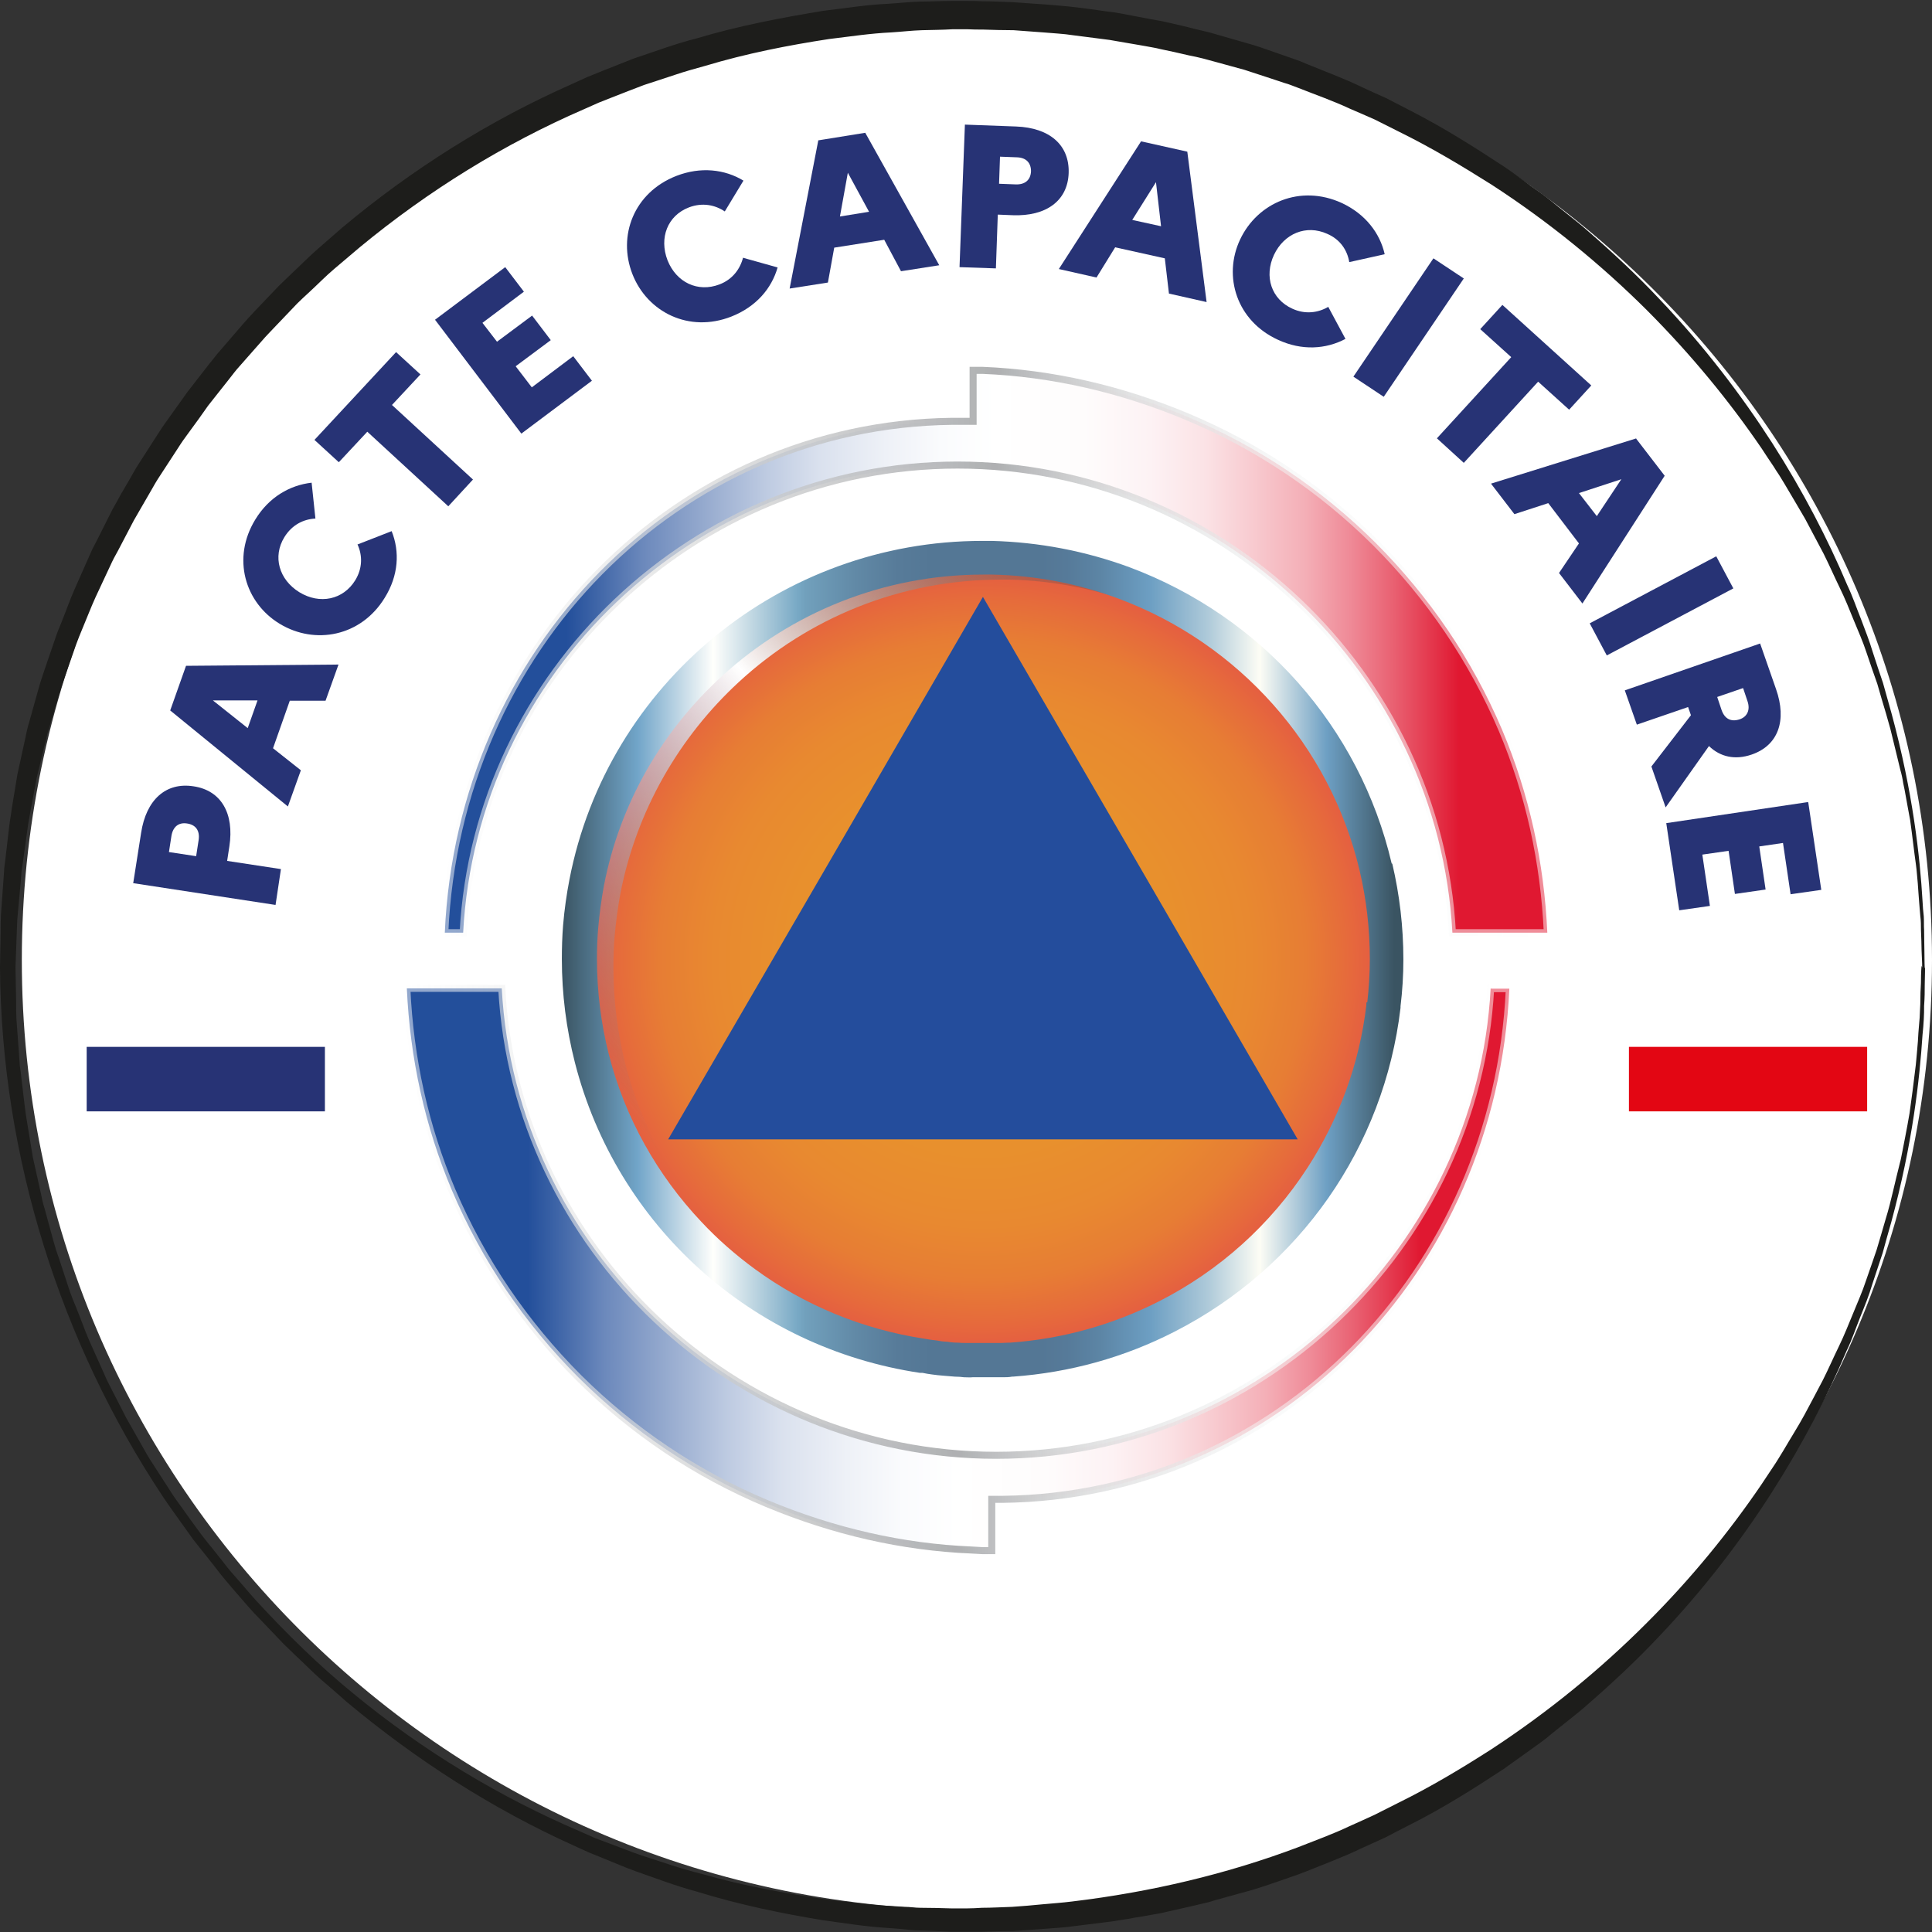
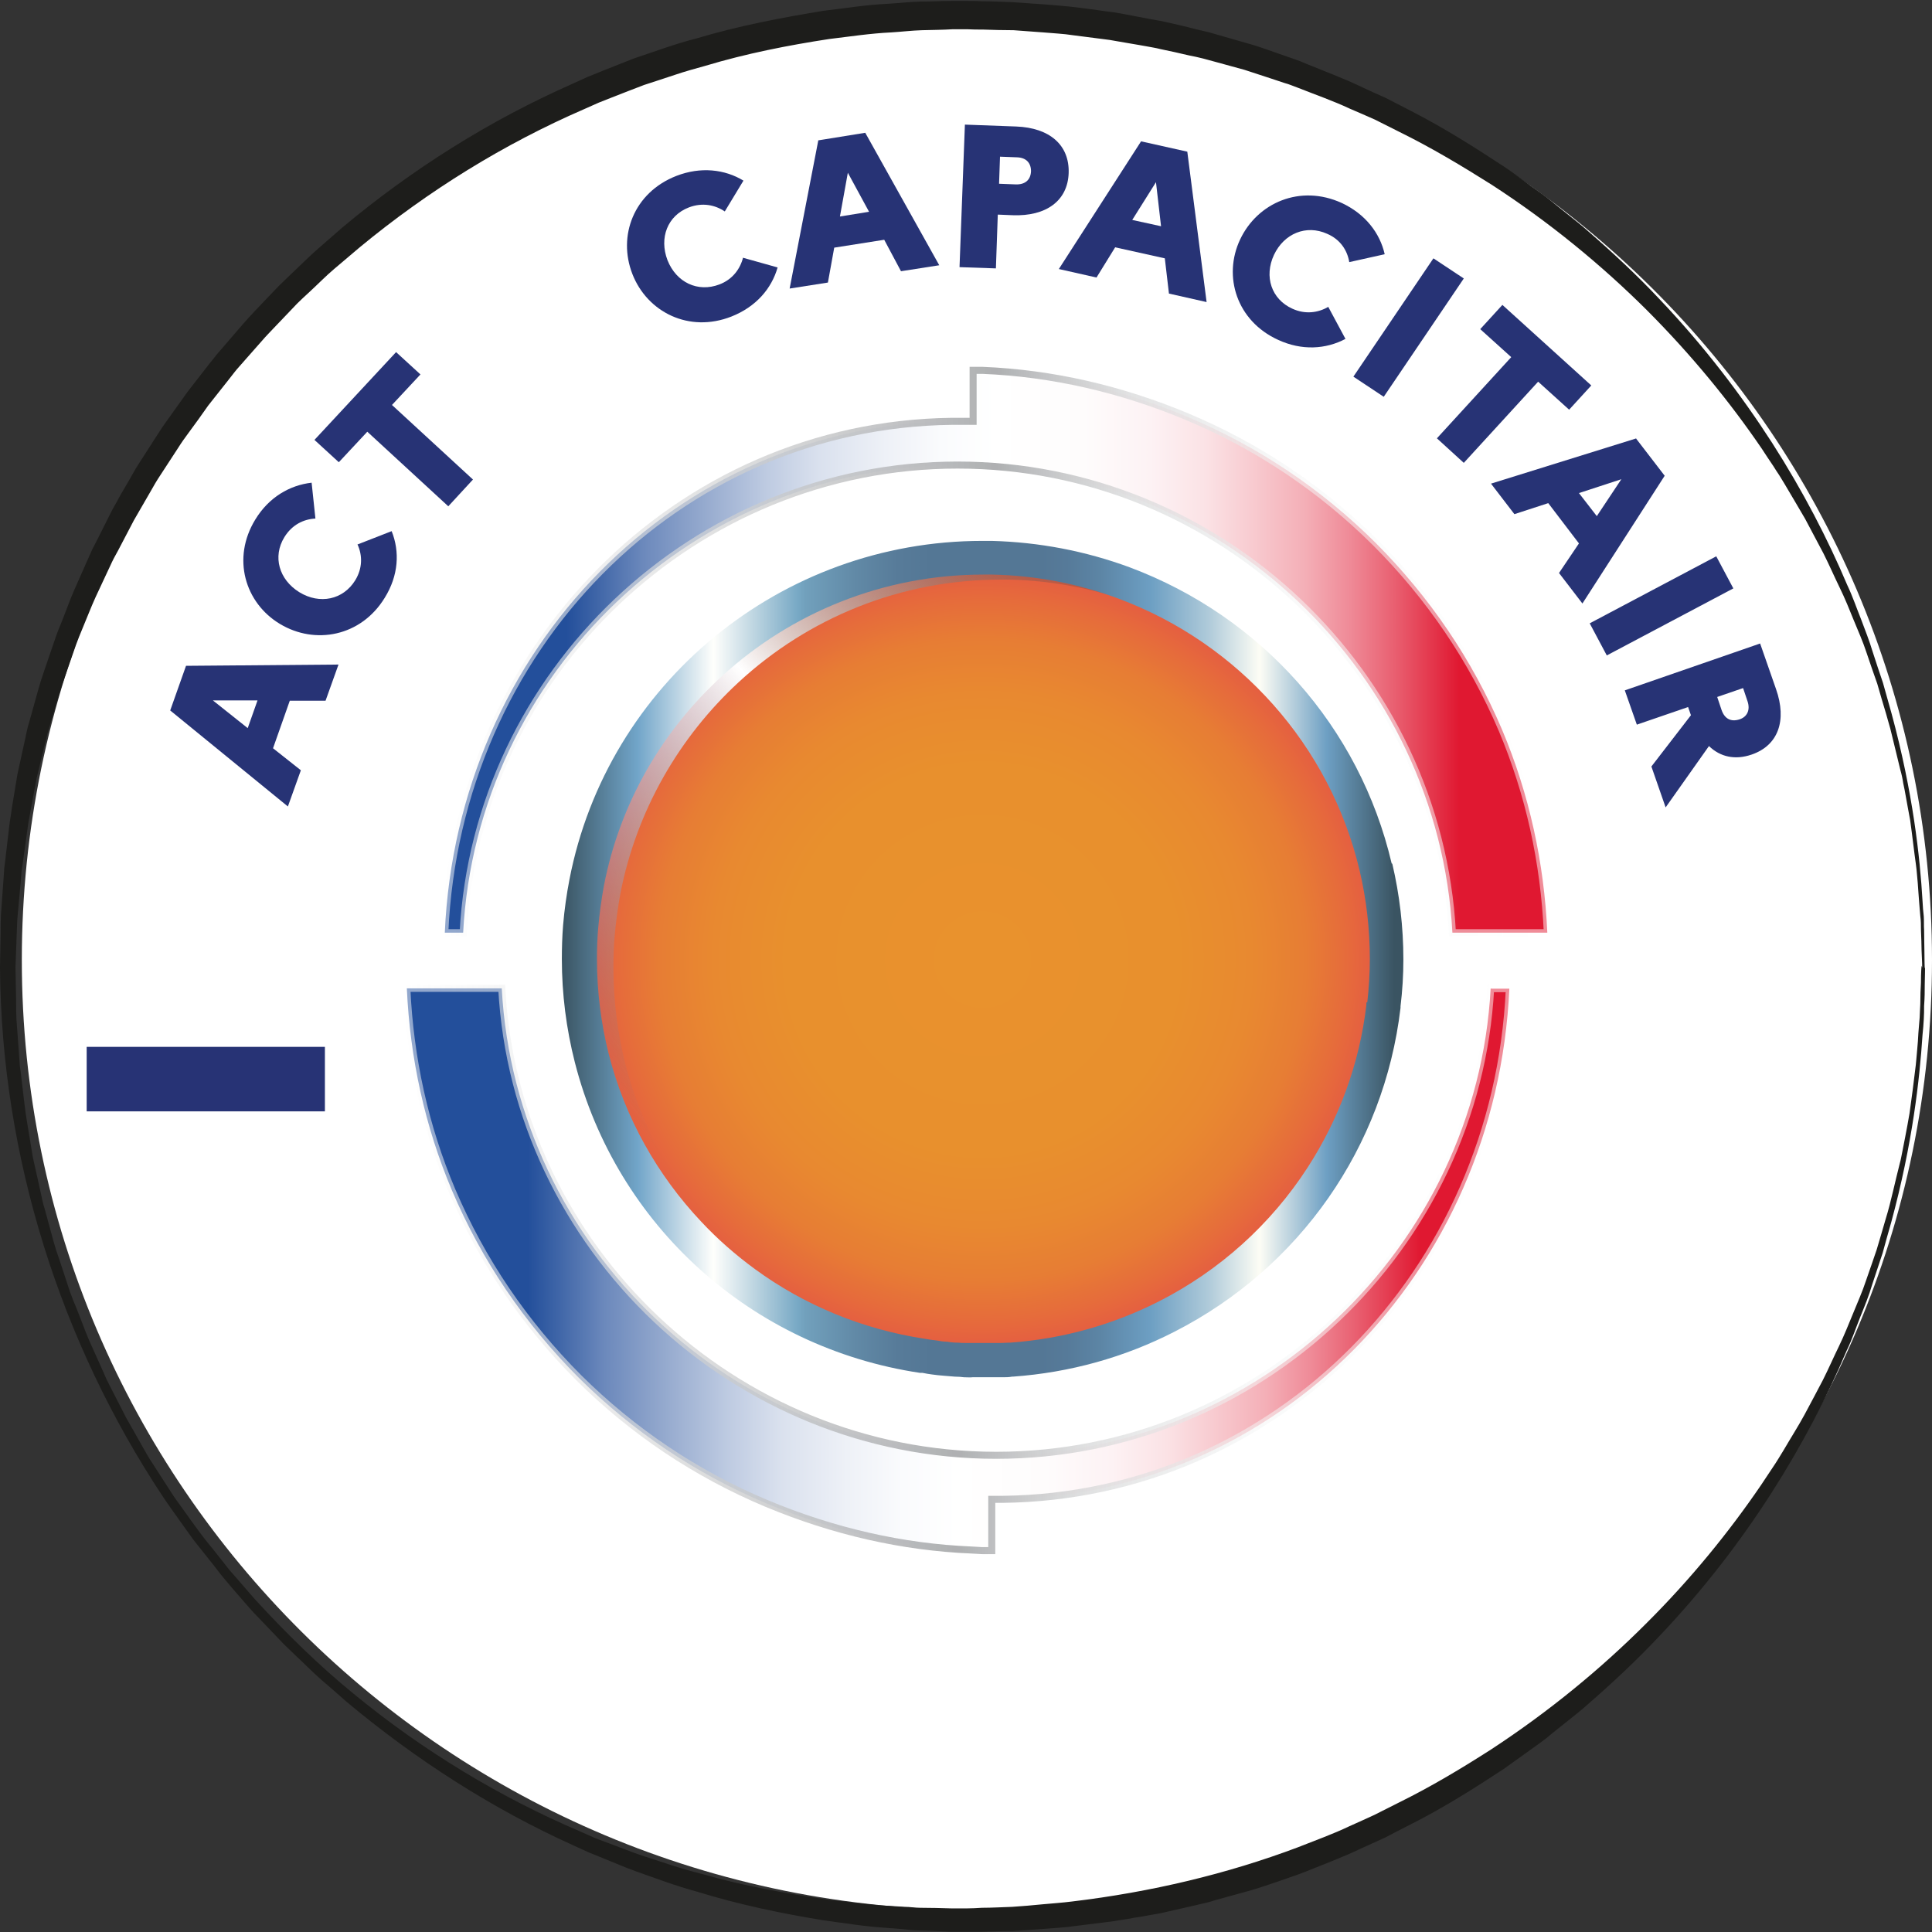
<svg xmlns="http://www.w3.org/2000/svg" width="88" height="88" viewBox="0 0 88 88" fill="none">
  <rect x="0" y="0" width="88" height="88" fill="#333333" stroke="none" />
  <g clip-path="url(#clip0_660_19)">
    <path d="M44.497 86.997C68.523 86.997 88 67.624 88 43.728C88 19.831 68.523 0.459 44.497 0.459C20.471 0.459 0.994 19.831 0.994 43.728C0.994 67.624 20.471 86.997 44.497 86.997Z" fill="white" />
    <path d="M87.683 44.072C87.683 44.072 87.683 44.344 87.669 44.86C87.669 45.118 87.669 45.434 87.64 45.82C87.64 46.007 87.64 46.222 87.625 46.437C87.611 46.652 87.597 46.895 87.568 47.139C87.438 49.131 87.121 52.069 86.141 55.681C86.011 56.125 85.882 56.598 85.752 57.071C85.594 57.544 85.435 58.017 85.277 58.505C85.132 59.006 84.931 59.493 84.729 59.995C84.527 60.497 84.354 61.027 84.109 61.529C83.23 63.607 82.106 65.785 80.694 67.992C79.282 70.2 77.582 72.421 75.55 74.557C74.541 75.632 73.432 76.663 72.265 77.681C71.976 77.939 71.659 78.183 71.357 78.426C71.054 78.67 70.737 78.914 70.435 79.172C70.118 79.415 69.786 79.644 69.469 79.874C69.138 80.103 68.821 80.347 68.489 80.576C67.135 81.465 65.737 82.353 64.224 83.113C63.849 83.299 63.475 83.5 63.086 83.701C62.697 83.873 62.307 84.059 61.919 84.231C61.14 84.603 60.319 84.904 59.512 85.234L59.209 85.349C59.109 85.392 59.008 85.42 58.892 85.463C58.691 85.535 58.474 85.607 58.273 85.678C57.855 85.822 57.437 85.965 57.005 86.094C56.572 86.209 56.14 86.338 55.708 86.452C55.492 86.51 55.276 86.567 55.059 86.639C54.843 86.696 54.613 86.739 54.397 86.796C53.95 86.897 53.518 86.997 53.071 87.097C52.855 87.155 52.624 87.183 52.394 87.226C52.163 87.269 51.947 87.312 51.716 87.341C51.486 87.384 51.27 87.427 51.039 87.456L50.693 87.513L50.347 87.556C49.886 87.613 49.425 87.671 48.964 87.728C48.503 87.8 48.042 87.814 47.566 87.857C47.105 87.886 46.63 87.929 46.154 87.957C45.679 87.957 45.203 87.972 44.728 87.986C44.497 87.986 44.252 87.986 44.007 87.986C43.993 87.986 43.935 87.986 43.906 87.986H43.82H43.647H43.287C42.811 87.957 42.336 87.943 41.86 87.929C41.63 87.929 41.385 87.9 41.14 87.871C40.895 87.857 40.65 87.828 40.419 87.814C39.439 87.757 38.488 87.599 37.523 87.47C35.592 87.155 33.661 86.753 31.759 86.166C30.794 85.908 29.857 85.549 28.92 85.22C28.445 85.048 27.984 84.847 27.523 84.661L26.816 84.374L26.125 84.059C22.436 82.396 18.949 80.16 15.779 77.509C15.39 77.165 15.001 76.821 14.611 76.491C14.222 76.147 13.862 75.775 13.473 75.416C13.286 75.23 13.098 75.058 12.911 74.872L12.378 74.313L11.83 73.74C11.643 73.553 11.47 73.367 11.297 73.166C10.951 72.765 10.605 72.378 10.274 71.977C10.101 71.776 9.943 71.576 9.784 71.361L9.294 70.744C9.136 70.544 8.963 70.329 8.804 70.128L8.343 69.483L7.882 68.838C7.724 68.623 7.58 68.408 7.435 68.193C2.767 61.17 0.058 52.686 0 44.058L0.029 42.467C0.029 42.194 0.029 41.936 0.043 41.664L0.101 40.861L0.159 40.059L0.187 39.658C0.187 39.529 0.216 39.385 0.231 39.256L0.418 37.651C0.447 37.379 0.504 37.121 0.533 36.849L0.663 36.06L0.793 35.272L0.965 34.484L1.138 33.695C1.196 33.437 1.239 33.165 1.326 32.907L1.758 31.359C1.801 31.23 1.83 31.101 1.873 30.972L2.003 30.585L2.262 29.826L2.522 29.066C2.608 28.808 2.709 28.564 2.81 28.321C3.012 27.819 3.185 27.317 3.401 26.83C3.617 26.343 3.833 25.856 4.049 25.368C4.107 25.254 4.15 25.125 4.208 25.01L4.395 24.652L4.755 23.935L5.115 23.218C5.245 22.989 5.375 22.76 5.505 22.516L5.908 21.828C6.038 21.599 6.167 21.355 6.311 21.14C6.6 20.696 6.888 20.237 7.176 19.793C7.32 19.564 7.464 19.349 7.623 19.134L8.084 18.489L8.545 17.844C8.703 17.629 8.876 17.428 9.035 17.213L9.525 16.583C9.698 16.382 9.842 16.167 10.029 15.966C10.375 15.565 10.721 15.164 11.067 14.762C11.24 14.562 11.412 14.376 11.6 14.175L12.147 13.601L12.695 13.028C12.882 12.842 13.07 12.67 13.257 12.484C13.646 12.125 14.006 11.753 14.395 11.409C14.784 11.065 15.188 10.721 15.577 10.377C18.776 7.697 22.321 5.475 26.053 3.827L26.744 3.512L27.451 3.225C27.926 3.039 28.387 2.852 28.863 2.666C29.814 2.351 30.765 1.992 31.73 1.749C33.647 1.175 35.606 0.803 37.537 0.488C38.517 0.373 39.483 0.215 40.448 0.172C40.938 0.144 41.413 0.086 41.889 0.072C42.364 0.072 42.854 0.043 43.33 0.043H43.69H43.863H43.95C43.95 0.043 44.036 0.043 44.05 0.043C44.281 0.043 44.526 0.043 44.757 0.058C45.232 0.058 45.693 0.086 46.154 0.101C46.63 0.129 47.105 0.172 47.581 0.201C48.056 0.244 48.532 0.273 48.993 0.33C49.454 0.387 49.915 0.445 50.376 0.516L50.722 0.559L51.068 0.617C51.298 0.66 51.529 0.703 51.745 0.746C51.976 0.789 52.192 0.832 52.422 0.875C52.653 0.918 52.869 0.946 53.1 1.004C53.546 1.104 53.993 1.204 54.425 1.319C54.642 1.376 54.872 1.419 55.088 1.476C55.304 1.534 55.521 1.605 55.737 1.663C56.169 1.792 56.601 1.906 57.034 2.035C57.466 2.164 57.884 2.322 58.302 2.465C58.518 2.537 58.719 2.609 58.921 2.68C59.022 2.723 59.137 2.752 59.238 2.795L59.541 2.924C60.348 3.254 61.169 3.555 61.947 3.927C62.336 4.114 62.725 4.286 63.114 4.458C63.489 4.658 63.878 4.845 64.253 5.045C65.766 5.819 67.164 6.708 68.518 7.596C68.864 7.826 69.181 8.069 69.498 8.299C69.815 8.542 70.146 8.757 70.463 9.001C70.766 9.245 71.083 9.503 71.386 9.746C71.688 9.99 72.005 10.233 72.293 10.492C73.461 11.509 74.57 12.541 75.579 13.616C77.611 15.751 79.311 17.987 80.723 20.18C82.135 22.387 83.259 24.566 84.138 26.644C84.383 27.16 84.556 27.676 84.758 28.177C84.945 28.679 85.147 29.181 85.291 29.668C85.45 30.155 85.608 30.643 85.766 31.101C85.896 31.574 86.026 32.033 86.156 32.491C87.135 36.103 87.452 39.041 87.568 41.033C87.582 41.277 87.597 41.521 87.625 41.736C87.64 41.951 87.625 42.166 87.64 42.352C87.64 42.739 87.654 43.054 87.654 43.312C87.654 43.828 87.669 44.101 87.669 44.101L87.683 44.072ZM87.553 44.072C87.553 44.072 87.553 43.8 87.525 43.298C87.525 43.04 87.51 42.725 87.496 42.338C87.496 42.151 87.496 41.936 87.467 41.721C87.452 41.506 87.424 41.263 87.409 41.019C87.395 40.776 87.366 40.503 87.352 40.231C87.323 39.959 87.308 39.658 87.265 39.357C87.179 38.755 87.107 38.081 87.006 37.364C86.934 37.006 86.876 36.633 86.804 36.261C86.775 36.075 86.732 35.874 86.689 35.673C86.66 35.473 86.617 35.272 86.559 35.071C86.458 34.67 86.357 34.254 86.256 33.824C86.199 33.609 86.156 33.394 86.098 33.179C86.04 32.964 85.968 32.735 85.911 32.52C85.781 32.076 85.637 31.617 85.507 31.144C85.349 30.686 85.176 30.213 85.017 29.725C84.859 29.238 84.642 28.751 84.441 28.263C84.239 27.762 84.037 27.26 83.792 26.759C83.547 26.257 83.317 25.727 83.058 25.211C82.784 24.695 82.51 24.179 82.222 23.634C81.919 23.104 81.602 22.588 81.285 22.043C81.199 21.914 81.127 21.771 81.04 21.642C80.954 21.513 80.867 21.384 80.781 21.241C80.608 20.983 80.421 20.71 80.248 20.438C78.792 18.302 77.049 16.167 75.002 14.117C72.956 12.082 70.593 10.133 67.942 8.413C66.602 7.568 65.218 6.736 63.734 6.005C63.359 5.819 62.999 5.633 62.624 5.447C62.25 5.275 61.861 5.117 61.472 4.945C60.708 4.587 59.916 4.314 59.123 3.999L58.82 3.884C58.719 3.841 58.619 3.813 58.518 3.784C58.316 3.712 58.114 3.655 57.913 3.583C57.509 3.454 57.091 3.311 56.688 3.182C56.27 3.067 55.852 2.953 55.434 2.838C55.218 2.781 55.016 2.723 54.8 2.666C54.584 2.609 54.368 2.566 54.152 2.523C53.719 2.422 53.287 2.322 52.855 2.236C52.639 2.179 52.422 2.15 52.206 2.107C51.99 2.064 51.774 2.035 51.544 1.992C51.327 1.949 51.097 1.921 50.881 1.878L50.549 1.82L50.218 1.777C49.771 1.72 49.324 1.663 48.878 1.605C48.431 1.534 47.984 1.519 47.523 1.476C47.077 1.448 46.615 1.405 46.169 1.376C45.708 1.376 45.232 1.362 44.771 1.347C44.54 1.347 44.295 1.347 44.065 1.333C44.022 1.333 44.022 1.333 43.993 1.333H43.906H43.733H43.388C42.926 1.362 42.451 1.362 41.99 1.376C41.529 1.39 41.053 1.448 40.592 1.476C39.656 1.519 38.719 1.663 37.768 1.777C35.895 2.064 33.992 2.437 32.134 2.996C31.672 3.125 31.197 3.254 30.736 3.411C30.275 3.569 29.814 3.712 29.338 3.87C28.877 4.042 28.416 4.228 27.969 4.4L27.278 4.673L26.6 4.974C22.969 6.55 19.525 8.671 16.384 11.265C15.995 11.595 15.606 11.925 15.217 12.254C14.828 12.584 14.467 12.957 14.093 13.301C13.905 13.473 13.718 13.645 13.531 13.831L12.998 14.39L12.464 14.949C12.291 15.135 12.104 15.321 11.946 15.508C11.6 15.895 11.268 16.282 10.922 16.669C10.75 16.855 10.591 17.07 10.433 17.271L9.957 17.873C9.799 18.073 9.64 18.274 9.482 18.474L9.035 19.105L8.574 19.736C8.415 19.951 8.271 20.151 8.127 20.381C7.839 20.811 7.565 21.255 7.277 21.685C7.133 21.9 7.003 22.129 6.873 22.359L6.484 23.032C6.355 23.262 6.225 23.477 6.095 23.706L5.735 24.394L5.375 25.082L5.187 25.426C5.13 25.54 5.072 25.655 5.015 25.784C4.798 26.257 4.568 26.73 4.352 27.203C4.136 27.676 3.948 28.177 3.747 28.65C3.646 28.894 3.545 29.138 3.458 29.381L3.199 30.127L2.94 30.872L2.81 31.244C2.767 31.373 2.738 31.503 2.695 31.617L2.248 33.122C2.161 33.366 2.118 33.638 2.046 33.882L1.859 34.656L1.672 35.43L1.527 36.203L1.383 36.977C1.34 37.235 1.282 37.493 1.254 37.751L1.038 39.314C1.023 39.443 0.994 39.572 0.98 39.701L0.951 40.087L0.879 40.876L0.807 41.664C0.778 41.922 0.778 42.194 0.764 42.467L0.706 44.058L0.735 45.634C0.735 45.892 0.735 46.164 0.749 46.422L0.807 47.211L0.865 47.999L0.893 48.4C0.893 48.529 0.922 48.658 0.937 48.787L1.124 50.364C1.153 50.622 1.196 50.88 1.239 51.152L1.369 51.94L1.499 52.729L1.672 53.502L1.844 54.276C1.902 54.534 1.945 54.792 2.032 55.05L2.45 56.584C2.493 56.713 2.522 56.842 2.565 56.971L2.695 57.344L2.94 58.089L3.185 58.834C3.271 59.078 3.372 59.321 3.473 59.565C3.674 60.052 3.847 60.554 4.049 61.027C4.265 61.514 4.481 61.987 4.698 62.474C4.755 62.589 4.798 62.718 4.856 62.833L5.029 63.177L5.389 63.879L5.749 64.581C5.879 64.811 6.009 65.04 6.139 65.269L6.528 65.957C6.657 66.187 6.787 66.416 6.931 66.631C7.219 67.075 7.493 67.505 7.781 67.949C7.925 68.179 8.069 68.379 8.228 68.594L8.689 69.239L9.15 69.87C9.309 70.071 9.467 70.286 9.64 70.486L10.13 71.103C10.289 71.303 10.447 71.518 10.62 71.704C10.966 72.091 11.297 72.493 11.643 72.88C13.041 74.399 14.525 75.861 16.11 77.151C19.28 79.759 22.782 81.866 26.442 83.428L27.119 83.729L27.811 83.987C28.272 84.159 28.733 84.346 29.194 84.503C30.131 84.804 31.053 85.134 32.004 85.363C33.877 85.908 35.794 86.237 37.681 86.524C38.632 86.624 39.569 86.768 40.506 86.811C40.736 86.825 40.967 86.839 41.212 86.854C41.442 86.854 41.673 86.897 41.918 86.897C42.393 86.897 42.869 86.911 43.344 86.925H43.705H43.877H43.964C43.964 86.925 43.993 86.925 44.036 86.925C44.267 86.925 44.497 86.911 44.728 86.897C45.189 86.897 45.65 86.868 46.111 86.854C46.572 86.825 47.033 86.782 47.48 86.739C47.941 86.696 48.388 86.667 48.834 86.61C52.437 86.18 55.91 85.349 59.109 84.145C59.901 83.83 60.708 83.543 61.457 83.185C61.846 83.013 62.221 82.841 62.596 82.669C62.97 82.482 63.331 82.296 63.705 82.11C65.189 81.379 66.573 80.547 67.913 79.688C70.564 77.953 72.927 76.004 74.974 73.955C77.02 71.919 78.763 69.77 80.219 67.634C80.392 67.362 80.579 67.104 80.752 66.832C80.838 66.703 80.925 66.573 81.011 66.43C81.098 66.301 81.17 66.158 81.256 66.029C81.573 65.484 81.905 64.968 82.193 64.438C82.481 63.908 82.755 63.377 83.029 62.861C83.288 62.346 83.519 61.815 83.764 61.314C84.008 60.812 84.21 60.296 84.412 59.809C84.614 59.307 84.83 58.834 84.988 58.347C85.161 57.859 85.32 57.387 85.478 56.928C85.622 56.455 85.752 55.996 85.882 55.552C85.954 55.323 86.011 55.108 86.069 54.893C86.127 54.678 86.17 54.463 86.228 54.248C86.329 53.818 86.429 53.402 86.53 53.001C86.588 52.8 86.617 52.6 86.66 52.399C86.703 52.198 86.732 52.012 86.775 51.811C86.847 51.424 86.919 51.066 86.977 50.708C87.078 49.991 87.164 49.332 87.236 48.716C87.279 48.415 87.294 48.114 87.323 47.841C87.352 47.569 87.366 47.297 87.38 47.053C87.395 46.809 87.424 46.566 87.438 46.351C87.452 46.136 87.452 45.921 87.467 45.734C87.467 45.347 87.481 45.032 87.496 44.774C87.496 44.258 87.525 43.986 87.525 43.986L87.553 44.072Z" fill="#1D1D1B" />
-     <path d="M6.067 40.231L6.427 37.938C6.657 36.433 7.551 35.616 8.819 35.816C10.072 36.003 10.678 37.049 10.447 38.554L10.346 39.213L12.796 39.586L12.551 41.219L6.095 40.231H6.067ZM7.709 38.812L8.934 38.998L9.049 38.253C9.107 37.837 8.92 37.565 8.516 37.508C8.142 37.45 7.882 37.651 7.81 38.066L7.695 38.812H7.709Z" fill="#273375" />
    <path d="M7.752 32.362L8.473 30.327L15.418 30.27L14.828 31.918H13.199L12.436 34.082L13.704 35.085L13.113 36.734L7.738 32.348L7.752 32.362ZM11.729 31.904H9.698L11.283 33.165L11.729 31.904Z" fill="#273375" />
    <path d="M16.297 24.795L17.839 24.193C18.214 25.124 18.156 26.214 17.522 27.231C16.442 28.994 14.352 29.381 12.753 28.421C11.153 27.461 10.548 25.425 11.629 23.663C12.248 22.645 13.199 22.1 14.194 21.986L14.367 23.619C13.819 23.648 13.3 23.906 12.954 24.465C12.407 25.354 12.709 26.4 13.632 26.973C14.568 27.547 15.635 27.317 16.182 26.429C16.514 25.884 16.514 25.296 16.283 24.795H16.297Z" fill="#273375" />
    <path d="M14.323 20.037L18.041 16.038L19.151 17.055L17.854 18.446L21.543 21.842L20.419 23.061L16.73 19.664L15.433 21.054L14.323 20.037Z" fill="#273375" />
-     <path d="M19.799 14.576L23.012 12.168L23.863 13.286L21.975 14.705L22.638 15.565L24.237 14.375L25.087 15.493L23.488 16.683L24.223 17.643L26.11 16.224L26.961 17.342L23.747 19.75L19.813 14.562L19.799 14.576Z" fill="#273375" />
    <path d="M33.834 11.738L35.419 12.182C35.145 13.143 34.439 13.974 33.315 14.418C31.384 15.178 29.482 14.218 28.805 12.483C28.128 10.749 28.863 8.771 30.808 8.012C31.918 7.582 33.013 7.711 33.863 8.227L33.013 9.631C32.566 9.33 31.99 9.216 31.384 9.445C30.404 9.818 30.015 10.835 30.404 11.853C30.808 12.87 31.788 13.329 32.768 12.956C33.373 12.727 33.719 12.24 33.848 11.724L33.834 11.738Z" fill="#273375" />
    <path d="M37.278 6.392L39.411 6.048L42.782 12.082L41.039 12.354L40.275 10.921L37.998 11.28L37.71 12.87L35.967 13.143L37.278 6.364V6.392ZM39.584 9.646L38.618 7.868L38.258 9.861L39.584 9.646Z" fill="#273375" />
    <path d="M43.95 5.676L46.284 5.762C47.811 5.819 48.719 6.607 48.676 7.883C48.633 9.144 47.653 9.861 46.125 9.803L45.448 9.775L45.362 12.225L43.705 12.168L43.95 5.676ZM45.549 7.137L45.506 8.37L46.27 8.399C46.687 8.413 46.947 8.198 46.961 7.797C46.961 7.424 46.745 7.18 46.327 7.166L45.563 7.137H45.549Z" fill="#273375" />
    <path d="M51.961 6.435L54.08 6.908L54.959 13.759L53.244 13.372L53.056 11.767L50.794 11.265L49.944 12.641L48.229 12.254L51.976 6.435H51.961ZM52.884 10.305L52.653 8.298L51.572 10.018L52.884 10.305Z" fill="#273375" />
    <path d="M60.506 13.988L61.284 15.436C60.391 15.909 59.296 15.98 58.215 15.479C56.328 14.619 55.694 12.584 56.486 10.907C57.279 9.23 59.224 8.384 61.111 9.244C62.192 9.746 62.855 10.62 63.071 11.58L61.457 11.939C61.371 11.409 61.054 10.907 60.449 10.649C59.498 10.219 58.489 10.634 58.028 11.609C57.567 12.598 57.913 13.63 58.864 14.06C59.454 14.332 60.045 14.246 60.506 13.974V13.988Z" fill="#273375" />
    <path d="M65.29 11.767L66.674 12.684L63.028 18.073L61.645 17.156L65.29 11.767Z" fill="#273375" />
    <path d="M68.432 13.888L72.481 17.557L71.472 18.661L70.06 17.385L66.674 21.083L65.449 19.965L68.835 16.267L67.423 14.992L68.432 13.888Z" fill="#273375" />
    <path d="M74.513 19.965L75.824 21.67L72.077 27.489L71.011 26.099L71.919 24.752L70.521 22.917L68.979 23.419L67.913 22.029L74.541 19.965H74.513ZM72.726 23.519L73.85 21.828L71.919 22.459L72.74 23.519H72.726Z" fill="#273375" />
    <path d="M78.173 25.339L78.951 26.801L73.187 29.854L72.409 28.392L78.173 25.339Z" fill="#273375" />
    <path d="M80.176 29.324L80.896 31.388C81.4 32.821 80.997 33.953 79.787 34.369C79.037 34.627 78.36 34.483 77.841 33.982L75.867 36.776L75.219 34.913L77.02 32.577L76.89 32.205L74.556 33.007L74.008 31.445L80.176 29.309V29.324ZM79.383 31.345L78.216 31.746L78.418 32.348C78.562 32.749 78.85 32.892 79.239 32.764C79.585 32.649 79.729 32.334 79.599 31.947L79.397 31.345H79.383Z" fill="#273375" />
-     <path d="M82.366 36.562L82.957 40.532L81.559 40.732L81.213 38.396L80.132 38.554L80.421 40.517L79.023 40.718L78.735 38.754L77.539 38.926L77.884 41.263L76.487 41.463L75.896 37.493L82.351 36.533L82.366 36.562Z" fill="#273375" />
    <path d="M62.509 43.699C62.509 44.373 62.466 45.032 62.394 45.677C62.394 45.72 62.394 45.763 62.394 45.791C62.063 48.529 61.111 51.066 59.685 53.259C57.999 55.853 55.636 57.988 52.855 59.407C50.78 60.468 48.474 61.127 46.039 61.299C46.025 61.299 45.996 61.299 45.981 61.299C45.866 61.299 45.751 61.313 45.636 61.313C45.52 61.313 45.391 61.313 45.275 61.313C45.117 61.313 44.944 61.313 44.785 61.313C44.641 61.313 44.497 61.313 44.339 61.313C44.223 61.313 44.123 61.313 44.007 61.313C43.877 61.313 43.748 61.313 43.618 61.299C43.445 61.299 43.287 61.285 43.128 61.256C42.97 61.256 42.797 61.227 42.638 61.199C42.465 61.184 42.292 61.156 42.12 61.127C39.223 60.697 36.543 59.565 34.281 57.917C33.387 57.272 32.566 56.541 31.817 55.738C29.785 53.588 28.301 50.951 27.551 48.013C27.191 46.623 27.004 45.161 27.004 43.656C27.004 43.169 27.018 42.681 27.061 42.209C27.119 41.563 27.206 40.919 27.321 40.288C28.056 36.504 30.001 33.151 32.753 30.642C35.909 27.747 40.131 25.984 44.757 25.984C44.886 25.984 45.016 25.984 45.146 25.984C47.192 26.027 49.151 26.414 50.981 27.102C56.472 29.152 60.679 33.838 62.034 39.6C62.336 40.904 62.509 42.251 62.509 43.642V43.699Z" fill="url(#paint0_radial_660_19)" />
-     <path d="M44.771 51.897H30.433L37.609 39.543L44.771 27.188L51.947 39.543L59.109 51.897H44.771Z" fill="#244D9C" />
    <path d="M51.342 27.36C49.656 26.787 47.855 26.443 45.981 26.4C45.852 26.4 45.722 26.4 45.592 26.4C40.996 26.4 36.802 28.163 33.661 31.058C30.938 33.566 28.992 36.92 28.257 40.704C28.142 41.334 28.056 41.979 27.998 42.624C27.955 43.097 27.94 43.584 27.94 44.072C27.94 45.577 28.128 47.038 28.474 48.429C29.223 51.367 30.693 54.004 32.71 56.154C33.459 56.956 34.266 57.687 35.16 58.332C36.327 59.192 37.609 59.909 38.964 60.453C37.249 59.866 35.65 59.02 34.209 57.974C33.33 57.329 32.494 56.598 31.759 55.795C29.742 53.646 28.257 51.008 27.523 48.07C27.177 46.68 26.989 45.218 26.989 43.713C26.989 43.226 27.004 42.739 27.047 42.266C27.09 41.606 27.177 40.976 27.306 40.345C28.027 36.562 29.972 33.208 32.696 30.7C35.837 27.805 40.03 26.042 44.641 26.042C44.771 26.042 44.901 26.042 45.03 26.042C47.062 26.085 49.022 26.472 50.823 27.16C50.996 27.217 51.169 27.289 51.327 27.36H51.342Z" fill="url(#paint1_linear_660_19)" />
    <path d="M63.388 39.328C61.933 33.122 57.466 28.091 51.457 25.841C49.44 25.096 47.322 24.694 45.175 24.637C45.03 24.637 44.886 24.637 44.742 24.637C35.578 24.637 27.667 31.13 25.938 40.059C25.808 40.732 25.707 41.434 25.649 42.137C25.606 42.667 25.592 43.183 25.592 43.685C25.592 45.276 25.793 46.852 26.183 48.386C28.085 55.838 34.252 61.385 41.903 62.532H42.019C42.163 62.56 42.307 62.589 42.437 62.603C42.624 62.632 42.797 62.646 42.97 62.661C43.157 62.675 43.33 62.689 43.489 62.704C43.647 62.704 43.806 62.718 43.906 62.732C44.05 62.732 44.195 62.747 44.295 62.732C44.454 62.732 44.612 62.732 44.771 62.732C44.944 62.732 45.117 62.732 45.304 62.732C45.434 62.732 45.578 62.732 45.664 62.732C45.809 62.732 45.953 62.732 46.097 62.704H46.14C48.734 62.517 51.212 61.829 53.503 60.654C59.195 57.745 63.042 52.255 63.792 45.906V45.834C63.878 45.132 63.922 44.416 63.922 43.699C63.922 42.223 63.748 40.747 63.417 39.342L63.388 39.328ZM62.236 45.663C62.236 45.663 62.236 45.748 62.236 45.777C61.919 48.486 60.968 51.008 59.555 53.187C57.884 55.767 55.549 57.874 52.783 59.278C50.722 60.324 48.431 60.984 46.01 61.156C45.996 61.156 45.967 61.156 45.953 61.156C45.837 61.156 45.722 61.17 45.607 61.17C45.492 61.17 45.362 61.17 45.246 61.17C45.088 61.17 44.915 61.17 44.757 61.17C44.612 61.17 44.468 61.17 44.324 61.17C44.223 61.17 44.108 61.17 44.007 61.17C43.878 61.17 43.748 61.17 43.633 61.156C43.46 61.156 43.301 61.141 43.143 61.113C42.984 61.113 42.811 61.084 42.653 61.055C42.48 61.041 42.307 61.012 42.148 60.984C39.281 60.554 36.615 59.436 34.382 57.802C33.503 57.157 32.681 56.44 31.946 55.652C29.943 53.531 28.459 50.908 27.724 47.999C27.378 46.623 27.191 45.175 27.191 43.685C27.191 43.212 27.206 42.724 27.249 42.251C27.306 41.606 27.393 40.962 27.508 40.345C28.229 36.59 30.174 33.265 32.897 30.786C36.039 27.919 40.218 26.171 44.8 26.171C44.929 26.171 45.059 26.171 45.189 26.171C47.221 26.214 49.166 26.601 50.967 27.274C56.414 29.309 60.593 33.953 61.933 39.672C62.236 40.962 62.394 42.309 62.394 43.685C62.394 44.344 62.351 45.003 62.279 45.648L62.236 45.663Z" fill="url(#paint2_linear_660_19)" />
    <path d="M21.096 42.481C21.715 30.671 31.658 21.183 43.618 21.183C55.578 21.183 65.521 30.671 66.155 42.481H70.478C70.334 39.285 69.656 36.175 68.417 33.236C67.063 30.055 65.117 27.188 62.653 24.723C60.189 22.272 57.307 20.337 54.094 18.99C51.053 17.715 47.912 16.998 44.757 16.869H44.324V17.285V19.191H43.344C30.837 19.349 20.836 29.524 20.26 42.481H21.081H21.096Z" fill="url(#paint3_linear_660_19)" stroke="url(#paint4_linear_660_19)" stroke-width="0.32" stroke-miterlimit="10" />
    <path d="M67.898 45.018C67.264 56.813 57.322 66.287 45.376 66.287C33.431 66.287 23.488 56.813 22.854 45.018H18.531C18.675 48.199 19.352 51.309 20.591 54.233C21.946 57.415 23.891 60.281 26.355 62.747C28.819 65.197 31.701 67.132 34.915 68.48C37.97 69.755 41.111 70.472 44.252 70.601L44.742 70.629H45.174V70.228V68.293H45.664C58.157 68.15 68.158 57.988 68.749 45.032H67.927L67.898 45.018Z" fill="url(#paint5_linear_660_19)" stroke="url(#paint6_linear_660_19)" stroke-width="0.32" stroke-miterlimit="10" />
    <path d="M14.799 47.683H3.948V50.621H14.799V47.683Z" fill="#273375" />
-     <path d="M85.046 47.683H74.196V50.621H85.046V47.683Z" fill="#E30613" />
  </g>
  <defs>
    <radialGradient id="paint0_radial_660_19" cx="0" cy="0" r="1" gradientUnits="userSpaceOnUse" gradientTransform="translate(44.752 43.713) scale(17.769 17.673)">
      <stop stop-color="#E9922D" />
      <stop offset="0.5" stop-color="#E8902D" />
      <stop offset="0.69" stop-color="#E88930" />
      <stop offset="0.83" stop-color="#E77D34" />
      <stop offset="0.93" stop-color="#E66C3B" />
      <stop offset="1" stop-color="#E55E41" />
    </radialGradient>
    <linearGradient id="paint1_linear_660_19" x1="29.079" y1="51.367" x2="56.159" y2="27.918" gradientUnits="userSpaceOnUse">
      <stop stop-color="#4170B6" stop-opacity="0" />
      <stop offset="0.48" stop-color="white" />
      <stop offset="1" stop-color="#08080C" stop-opacity="0" />
    </linearGradient>
    <linearGradient id="paint2_linear_660_19" x1="25.592" y1="43.685" x2="63.893" y2="43.685" gradientUnits="userSpaceOnUse">
      <stop stop-color="#3A5462" />
      <stop offset="0.09" stop-color="#71A5C9" />
      <stop offset="0.18" stop-color="#FFFFFC" />
      <stop offset="0.28" stop-color="#78A9C5" />
      <stop offset="0.29" stop-color="#71A0BC" />
      <stop offset="0.35" stop-color="#6189A6" />
      <stop offset="0.4" stop-color="#577B99" />
      <stop offset="0.44" stop-color="#547795" />
      <stop offset="0.57" stop-color="#547795" />
      <stop offset="0.6" stop-color="#567A99" />
      <stop offset="0.64" stop-color="#5C85A5" />
      <stop offset="0.68" stop-color="#6796B9" />
      <stop offset="0.7" stop-color="#6D9FC3" />
      <stop offset="0.72" stop-color="#7FABC9" />
      <stop offset="0.77" stop-color="#B0CBDA" />
      <stop offset="0.83" stop-color="#FDFDF5" />
      <stop offset="0.91" stop-color="#6D9FC3" />
      <stop offset="0.99" stop-color="#3A5462" />
    </linearGradient>
    <linearGradient id="paint3_linear_660_19" x1="20.274" y1="29.682" x2="70.478" y2="29.682" gradientUnits="userSpaceOnUse">
      <stop offset="0.11" stop-color="#234F9B" />
      <stop offset="0.13" stop-color="#375FA4" />
      <stop offset="0.18" stop-color="#6C89BC" />
      <stop offset="0.24" stop-color="#99ADD0" />
      <stop offset="0.29" stop-color="#BDCAE1" />
      <stop offset="0.34" stop-color="#DAE1EE" />
      <stop offset="0.4" stop-color="#EEF1F7" />
      <stop offset="0.45" stop-color="#FAFBFD" />
      <stop offset="0.5" stop-color="white" />
      <stop offset="0.58" stop-color="#FEFCFC" />
      <stop offset="0.64" stop-color="#FDF2F4" />
      <stop offset="0.69" stop-color="#FBE2E5" />
      <stop offset="0.73" stop-color="#F8CCD1" />
      <stop offset="0.78" stop-color="#F4AFB7" />
      <stop offset="0.82" stop-color="#EF8B98" />
      <stop offset="0.86" stop-color="#E96172" />
      <stop offset="0.9" stop-color="#E33147" />
      <stop offset="0.92" stop-color="#E01831" />
    </linearGradient>
    <linearGradient id="paint4_linear_660_19" x1="20.029" y1="29.668" x2="70.723" y2="29.668" gradientUnits="userSpaceOnUse">
      <stop stop-color="white" stop-opacity="0.5" />
      <stop offset="0.5" stop-color="#A5A7A9" stop-opacity="0.9" />
      <stop offset="0.62" stop-color="#D4D5D6" stop-opacity="0.69" />
      <stop offset="0.77" stop-color="#F4F5F5" stop-opacity="0.54" />
      <stop offset="1" stop-color="white" stop-opacity="0.5" />
    </linearGradient>
    <linearGradient id="paint5_linear_660_19" x1="18.517" y1="57.831" x2="68.72" y2="57.831" gradientUnits="userSpaceOnUse">
      <stop offset="0.11" stop-color="#234F9B" />
      <stop offset="0.13" stop-color="#375FA4" />
      <stop offset="0.18" stop-color="#6C89BC" />
      <stop offset="0.24" stop-color="#99ADD0" />
      <stop offset="0.29" stop-color="#BDCAE1" />
      <stop offset="0.34" stop-color="#DAE1EE" />
      <stop offset="0.4" stop-color="#EEF1F7" />
      <stop offset="0.45" stop-color="#FAFBFD" />
      <stop offset="0.5" stop-color="white" />
      <stop offset="0.58" stop-color="#FEFCFC" />
      <stop offset="0.64" stop-color="#FDF2F4" />
      <stop offset="0.69" stop-color="#FBE2E5" />
      <stop offset="0.73" stop-color="#F8CCD1" />
      <stop offset="0.78" stop-color="#F4AFB7" />
      <stop offset="0.82" stop-color="#EF8B98" />
      <stop offset="0.86" stop-color="#E96172" />
      <stop offset="0.9" stop-color="#E33147" />
      <stop offset="0.92" stop-color="#E01831" />
    </linearGradient>
    <linearGradient id="paint6_linear_660_19" x1="18.271" y1="57.831" x2="68.965" y2="57.831" gradientUnits="userSpaceOnUse">
      <stop stop-color="white" stop-opacity="0.5" />
      <stop offset="0.5" stop-color="#A5A7A9" stop-opacity="0.9" />
      <stop offset="0.62" stop-color="#D4D5D6" stop-opacity="0.69" />
      <stop offset="0.77" stop-color="#F4F5F5" stop-opacity="0.54" />
      <stop offset="1" stop-color="white" stop-opacity="0.5" />
    </linearGradient>
    <clipPath id="clip0_660_19">
      <rect width="88" height="88" fill="white" />
    </clipPath>
  </defs>
</svg>